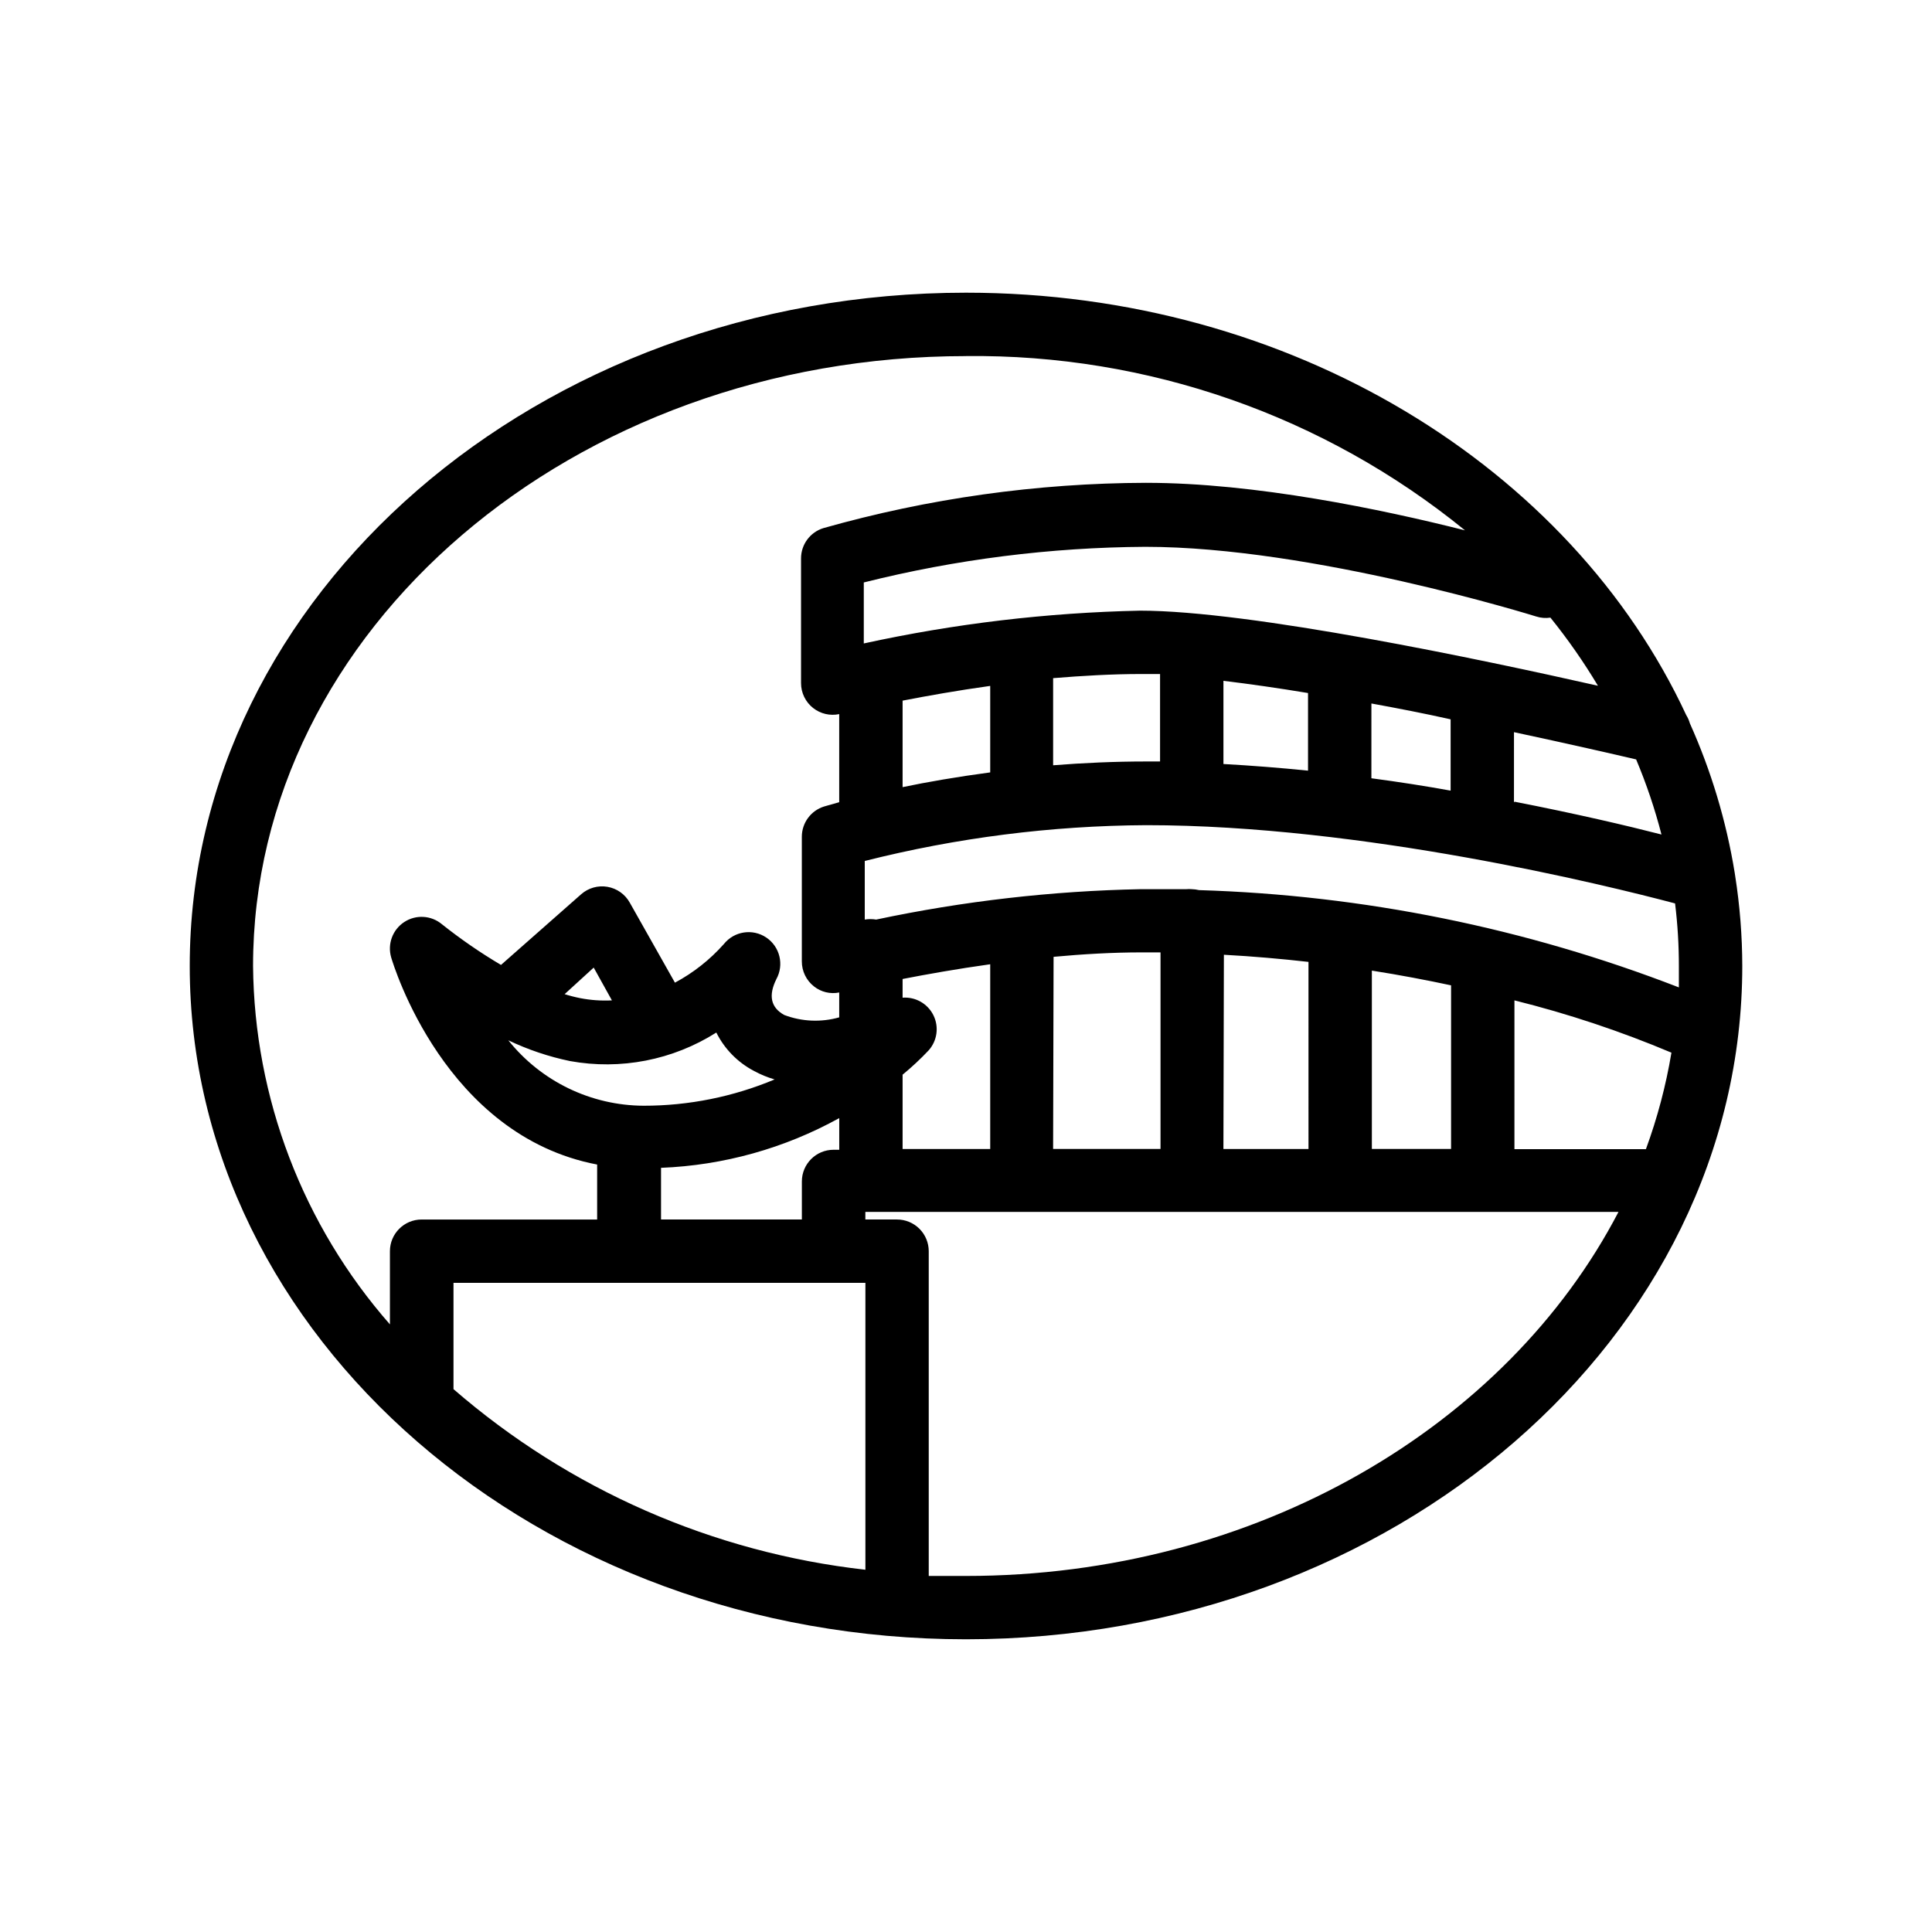
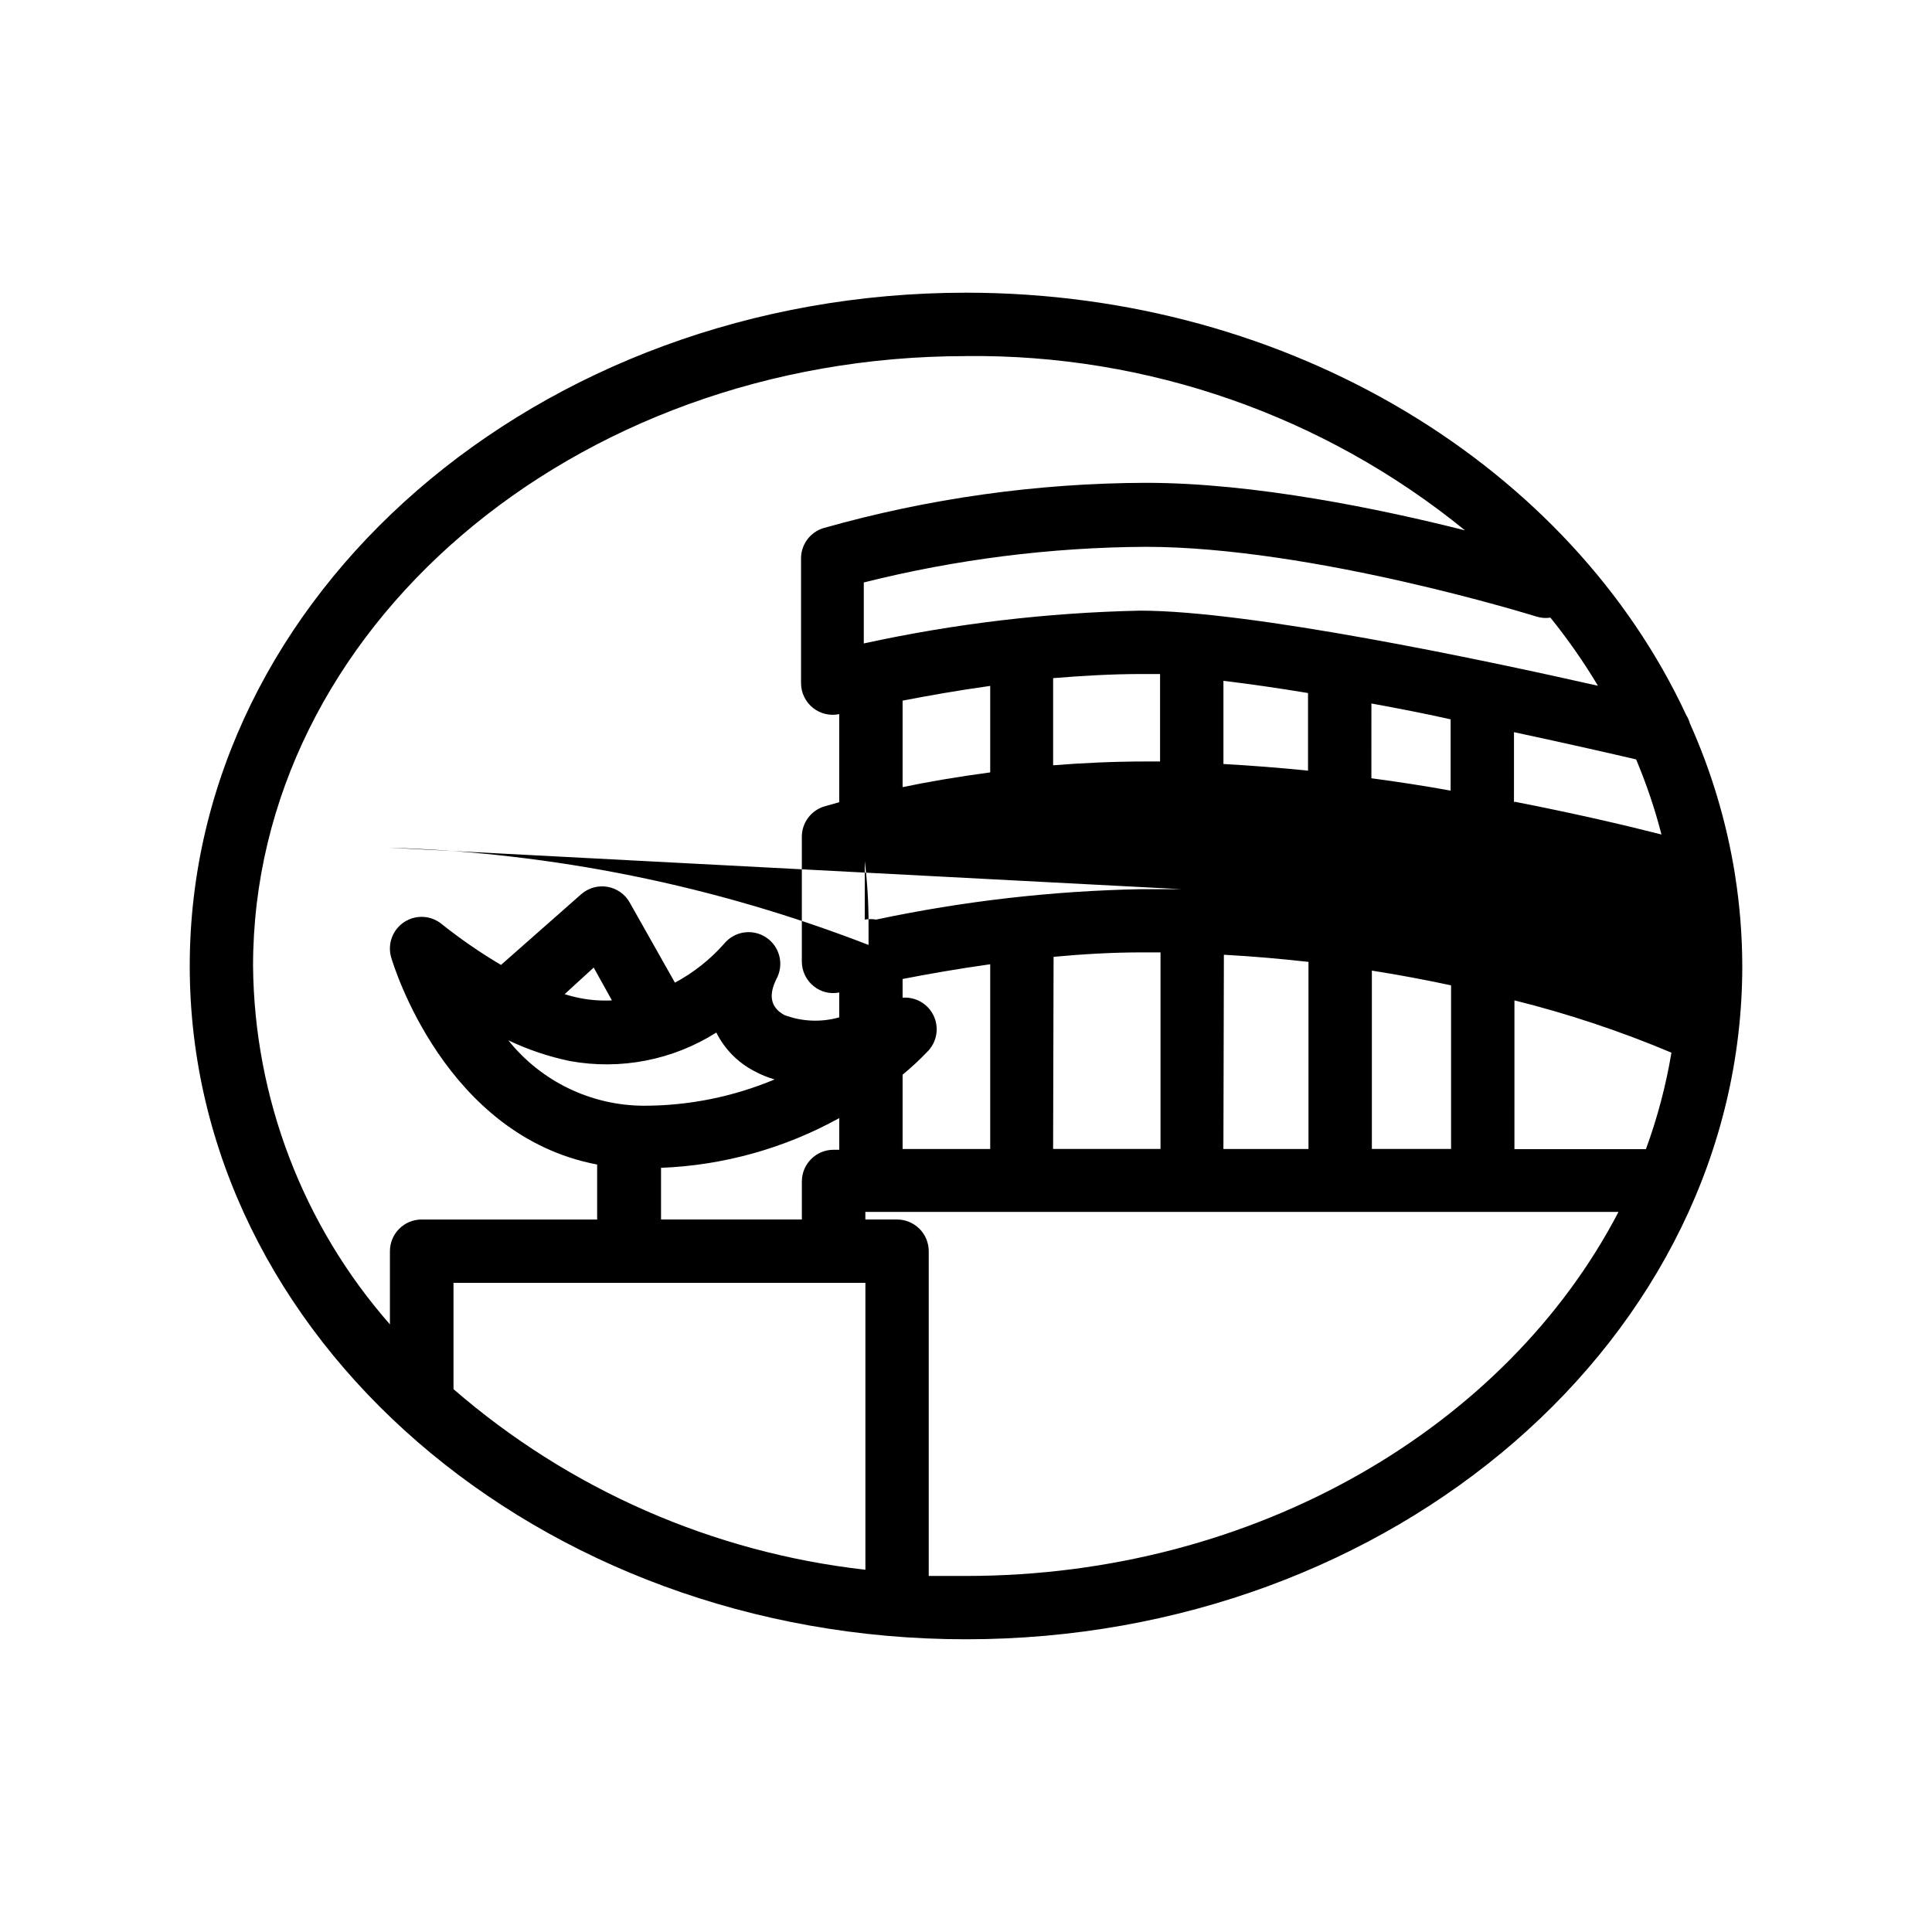
<svg xmlns="http://www.w3.org/2000/svg" fill="#000000" width="800px" height="800px" version="1.1" viewBox="144 144 512 512">
-   <path d="m603.71 375.27c-2.223-13.656-6.219-26.965-11.883-39.59-0.215-0.77-0.543-1.508-0.965-2.184-30.48-65.539-104.54-111.93-190.86-111.93-113.36 0-205.72 80.062-205.72 178.43 0 98.367 92.363 178.43 205.72 178.43 113.36-0.004 205.72-80.066 205.72-178.43-0.016-8.016-0.648-16.016-1.891-23.934zm-230.37 184.73c-40.391-4.547-78.453-21.234-109.16-47.863v-28.172h109.16zm-78.301-134.81c13.422 2.441 27.27-0.254 38.793-7.555 2.168 4.344 5.648 7.898 9.949 10.16 1.746 0.953 3.59 1.715 5.5 2.266-10.996 4.609-22.797 6.981-34.719 6.969-13.961-0.062-27.141-6.438-35.855-17.34 5.203 2.481 10.688 4.328 16.332 5.5zm-1.469-17.676 7.766-7.094 4.828 8.691c-2.812 0.145-5.633-0.055-8.398-0.59-1.473-0.293-2.934-0.672-4.363-1.133zm25.609 59.66v-13.688c16.555-0.648 32.73-5.164 47.23-13.18v8.398h-1.512v-0.004c-4.637 0-8.395 3.762-8.395 8.398v10.074zm231.96-159.79c1.207 0.387 2.484 0.488 3.738 0.293 4.613 5.719 8.82 11.75 12.594 18.055-30.691-6.926-92.07-19.902-121.34-19.902h0.004c-24.633 0.523-49.152 3.434-73.223 8.691v-16.164c24.402-6.121 49.449-9.293 74.605-9.445 44.254 0 103.07 18.305 103.62 18.473zm-89.383 72.504c-0.633-0.148-1.281-0.23-1.934-0.25-0.473-0.043-0.949-0.043-1.426 0h-12.008c-23.602 0.465-47.105 3.164-70.195 8.059-1.004-0.168-2.023-0.168-3.023 0v-15.531c24.395-6.164 49.445-9.348 74.605-9.488 57.352 0 121.75 15.871 140.14 20.738h-0.004c0.684 5.574 1.02 11.18 1.008 16.793v5.457 0.004c-40.621-15.742-83.625-24.461-127.17-25.781zm-15.367-57.266h5.039v23.176h-3.652c-8.398 0-16.793 0.379-24.688 1.008v-23.09c7.727-0.633 15.617-1.094 23.301-1.094zm61.043 27.625 0.004-19.816c7.137 1.301 14.273 2.688 20.992 4.199v18.895c-6.676-1.219-13.73-2.309-20.992-3.277zm-16.793-2.016c-7.391-0.754-14.906-1.344-22.418-1.762v-22.043c6.969 0.84 14.57 1.93 22.418 3.234zm54.578 8.398 0.004-18.598c14.527 3.106 26.449 5.836 32.371 7.223l-0.004-0.004c2.723 6.461 4.969 13.113 6.719 19.902-9.152-2.352-22.797-5.543-38.918-8.691zm-162.02-26.953c6.465-1.258 14.484-2.688 23.219-3.906v22.922c-8.816 1.176-16.793 2.562-23.219 3.906zm0 99.125c2.43-1.996 4.731-4.141 6.887-6.426 2.289-2.551 2.801-6.238 1.285-9.316s-4.75-4.922-8.172-4.664v-4.953c6.465-1.258 14.484-2.688 23.219-3.906v48.953h-23.219zm40.012-31.234c7.727-0.715 15.617-1.176 23.301-1.176h5.039v52.098h-28.465zm45.133-0.547c7.766 0.418 15.242 1.09 22.418 1.891l0.004 49.578h-22.547zm39.215 4.199c7.473 1.176 14.527 2.519 20.992 3.906v43.363h-20.992zm37.785 7.894v-0.004c14.207 3.535 28.117 8.168 41.605 13.855-1.453 8.715-3.719 17.273-6.758 25.566h-34.848zm-145.35-170.75c48.129-0.551 94.926 15.793 132.25 46.184-22.082-5.582-55.715-12.594-84.473-12.594v-0.004c-28.938 0.082-57.723 4.125-85.566 12.008-3.516 1.086-5.918 4.34-5.918 8.02v33.043c-0.004 2.59 1.188 5.039 3.234 6.633 1.945 1.52 4.465 2.102 6.883 1.594v23.344l-3.988 1.133c-3.516 1.086-5.918 4.34-5.918 8.02v33.043c-0.004 2.59 1.188 5.039 3.231 6.633 1.883 1.488 4.324 2.074 6.676 1.598v6.59c-4.797 1.359-9.906 1.141-14.566-0.629-3.652-2.016-4.199-5.246-2.098-9.488h-0.004c2.113-3.816 0.953-8.613-2.668-11.043-3.621-2.43-8.5-1.68-11.227 1.723-3.684 4.156-8.078 7.625-12.973 10.242l-11.969-21.203c-1.234-2.223-3.41-3.766-5.918-4.195-2.5-0.43-5.062 0.293-6.969 1.973l-21.242 18.727-0.004-0.004c-5.461-3.231-10.691-6.836-15.66-10.789-2.836-2.367-6.894-2.602-9.984-0.57-3.09 2.027-4.492 5.84-3.449 9.387 0.629 2.098 14.273 47.191 54.578 54.875v14.566h-46.516c-4.637 0-8.398 3.762-8.398 8.398v19.398-0.004c-23.074-26.289-35.945-59.988-36.273-94.965 0-89.133 84.766-161.64 188.93-161.64zm0 323.28h-9.867v-86.066c0-2.227-0.887-4.363-2.461-5.938-1.574-1.574-3.711-2.461-5.938-2.461h-8.398v-2.016h199.59c-29.555 56.805-95.934 96.48-172.93 96.48z" />
+   <path d="m603.71 375.27c-2.223-13.656-6.219-26.965-11.883-39.59-0.215-0.77-0.543-1.508-0.965-2.184-30.48-65.539-104.54-111.93-190.86-111.93-113.36 0-205.72 80.062-205.72 178.43 0 98.367 92.363 178.43 205.72 178.43 113.36-0.004 205.72-80.066 205.72-178.43-0.016-8.016-0.648-16.016-1.891-23.934zm-230.37 184.73c-40.391-4.547-78.453-21.234-109.16-47.863v-28.172h109.16zm-78.301-134.81c13.422 2.441 27.27-0.254 38.793-7.555 2.168 4.344 5.648 7.898 9.949 10.16 1.746 0.953 3.59 1.715 5.5 2.266-10.996 4.609-22.797 6.981-34.719 6.969-13.961-0.062-27.141-6.438-35.855-17.34 5.203 2.481 10.688 4.328 16.332 5.5zm-1.469-17.676 7.766-7.094 4.828 8.691c-2.812 0.145-5.633-0.055-8.398-0.59-1.473-0.293-2.934-0.672-4.363-1.133zm25.609 59.66v-13.688c16.555-0.648 32.73-5.164 47.23-13.18v8.398h-1.512v-0.004c-4.637 0-8.395 3.762-8.395 8.398v10.074zm231.96-159.79c1.207 0.387 2.484 0.488 3.738 0.293 4.613 5.719 8.82 11.75 12.594 18.055-30.691-6.926-92.07-19.902-121.34-19.902h0.004c-24.633 0.523-49.152 3.434-73.223 8.691v-16.164c24.402-6.121 49.449-9.293 74.605-9.445 44.254 0 103.07 18.305 103.62 18.473zm-89.383 72.504c-0.633-0.148-1.281-0.23-1.934-0.25-0.473-0.043-0.949-0.043-1.426 0h-12.008c-23.602 0.465-47.105 3.164-70.195 8.059-1.004-0.168-2.023-0.168-3.023 0v-15.531h-0.004c0.684 5.574 1.02 11.18 1.008 16.793v5.457 0.004c-40.621-15.742-83.625-24.461-127.17-25.781zm-15.367-57.266h5.039v23.176h-3.652c-8.398 0-16.793 0.379-24.688 1.008v-23.09c7.727-0.633 15.617-1.094 23.301-1.094zm61.043 27.625 0.004-19.816c7.137 1.301 14.273 2.688 20.992 4.199v18.895c-6.676-1.219-13.73-2.309-20.992-3.277zm-16.793-2.016c-7.391-0.754-14.906-1.344-22.418-1.762v-22.043c6.969 0.84 14.57 1.93 22.418 3.234zm54.578 8.398 0.004-18.598c14.527 3.106 26.449 5.836 32.371 7.223l-0.004-0.004c2.723 6.461 4.969 13.113 6.719 19.902-9.152-2.352-22.797-5.543-38.918-8.691zm-162.02-26.953c6.465-1.258 14.484-2.688 23.219-3.906v22.922c-8.816 1.176-16.793 2.562-23.219 3.906zm0 99.125c2.43-1.996 4.731-4.141 6.887-6.426 2.289-2.551 2.801-6.238 1.285-9.316s-4.75-4.922-8.172-4.664v-4.953c6.465-1.258 14.484-2.688 23.219-3.906v48.953h-23.219zm40.012-31.234c7.727-0.715 15.617-1.176 23.301-1.176h5.039v52.098h-28.465zm45.133-0.547c7.766 0.418 15.242 1.09 22.418 1.891l0.004 49.578h-22.547zm39.215 4.199c7.473 1.176 14.527 2.519 20.992 3.906v43.363h-20.992zm37.785 7.894v-0.004c14.207 3.535 28.117 8.168 41.605 13.855-1.453 8.715-3.719 17.273-6.758 25.566h-34.848zm-145.35-170.75c48.129-0.551 94.926 15.793 132.25 46.184-22.082-5.582-55.715-12.594-84.473-12.594v-0.004c-28.938 0.082-57.723 4.125-85.566 12.008-3.516 1.086-5.918 4.34-5.918 8.02v33.043c-0.004 2.59 1.188 5.039 3.234 6.633 1.945 1.52 4.465 2.102 6.883 1.594v23.344l-3.988 1.133c-3.516 1.086-5.918 4.34-5.918 8.02v33.043c-0.004 2.59 1.188 5.039 3.231 6.633 1.883 1.488 4.324 2.074 6.676 1.598v6.59c-4.797 1.359-9.906 1.141-14.566-0.629-3.652-2.016-4.199-5.246-2.098-9.488h-0.004c2.113-3.816 0.953-8.613-2.668-11.043-3.621-2.43-8.5-1.68-11.227 1.723-3.684 4.156-8.078 7.625-12.973 10.242l-11.969-21.203c-1.234-2.223-3.41-3.766-5.918-4.195-2.5-0.43-5.062 0.293-6.969 1.973l-21.242 18.727-0.004-0.004c-5.461-3.231-10.691-6.836-15.66-10.789-2.836-2.367-6.894-2.602-9.984-0.57-3.09 2.027-4.492 5.84-3.449 9.387 0.629 2.098 14.273 47.191 54.578 54.875v14.566h-46.516c-4.637 0-8.398 3.762-8.398 8.398v19.398-0.004c-23.074-26.289-35.945-59.988-36.273-94.965 0-89.133 84.766-161.64 188.93-161.64zm0 323.28h-9.867v-86.066c0-2.227-0.887-4.363-2.461-5.938-1.574-1.574-3.711-2.461-5.938-2.461h-8.398v-2.016h199.59c-29.555 56.805-95.934 96.48-172.93 96.48z" />
</svg>